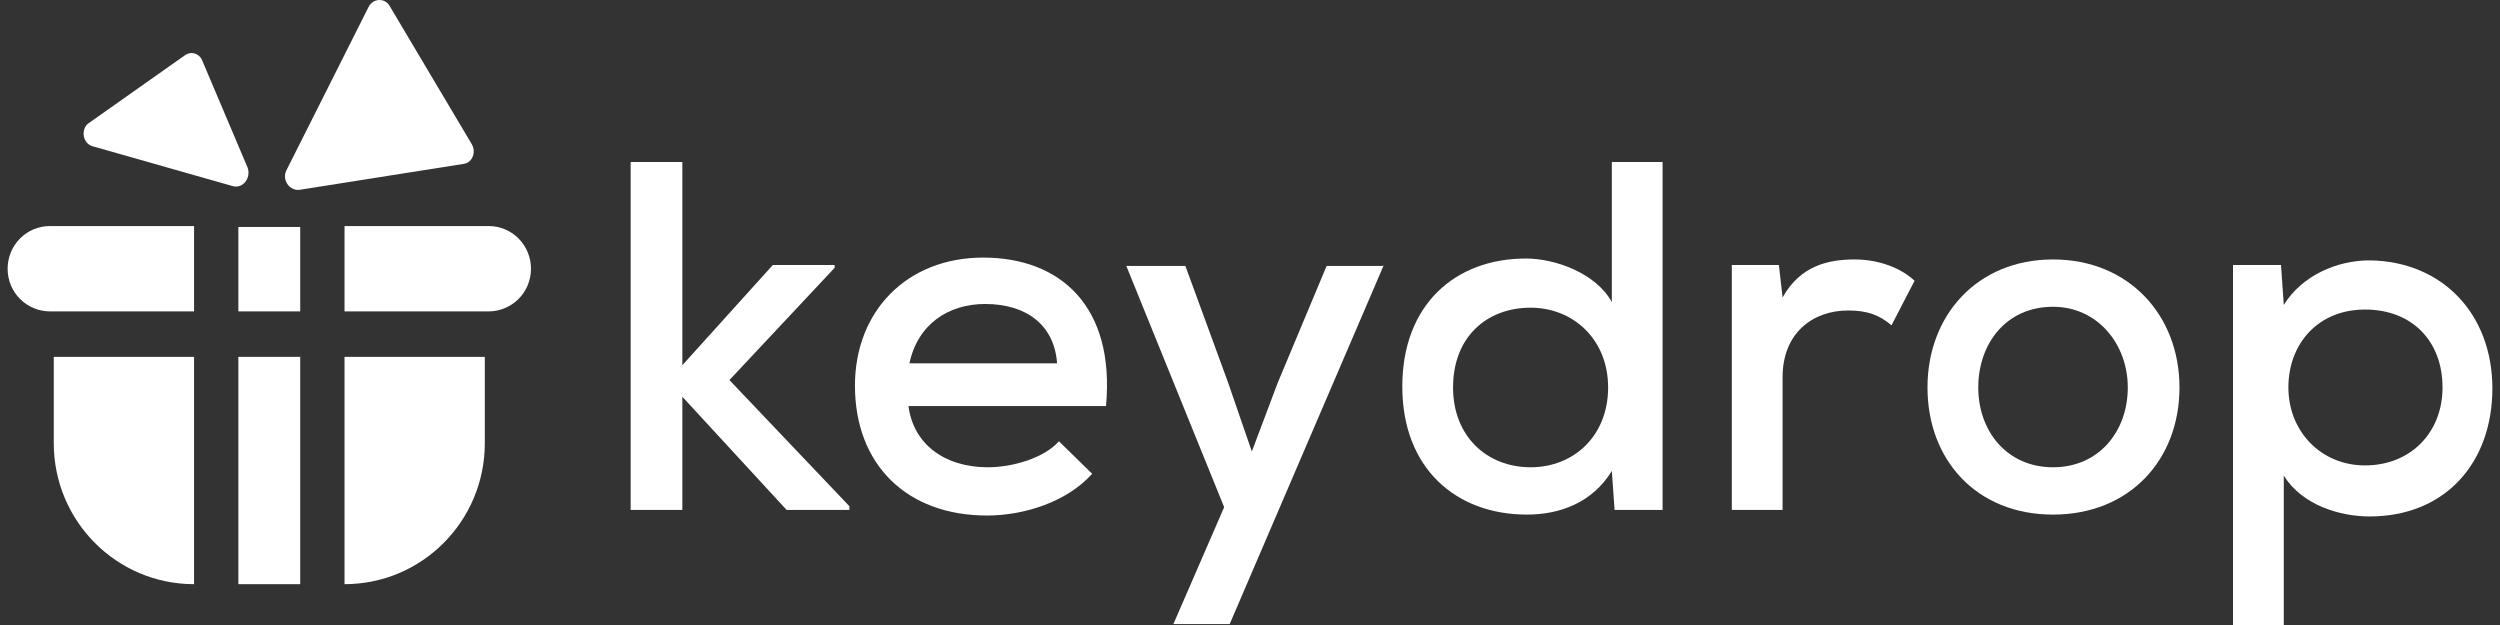
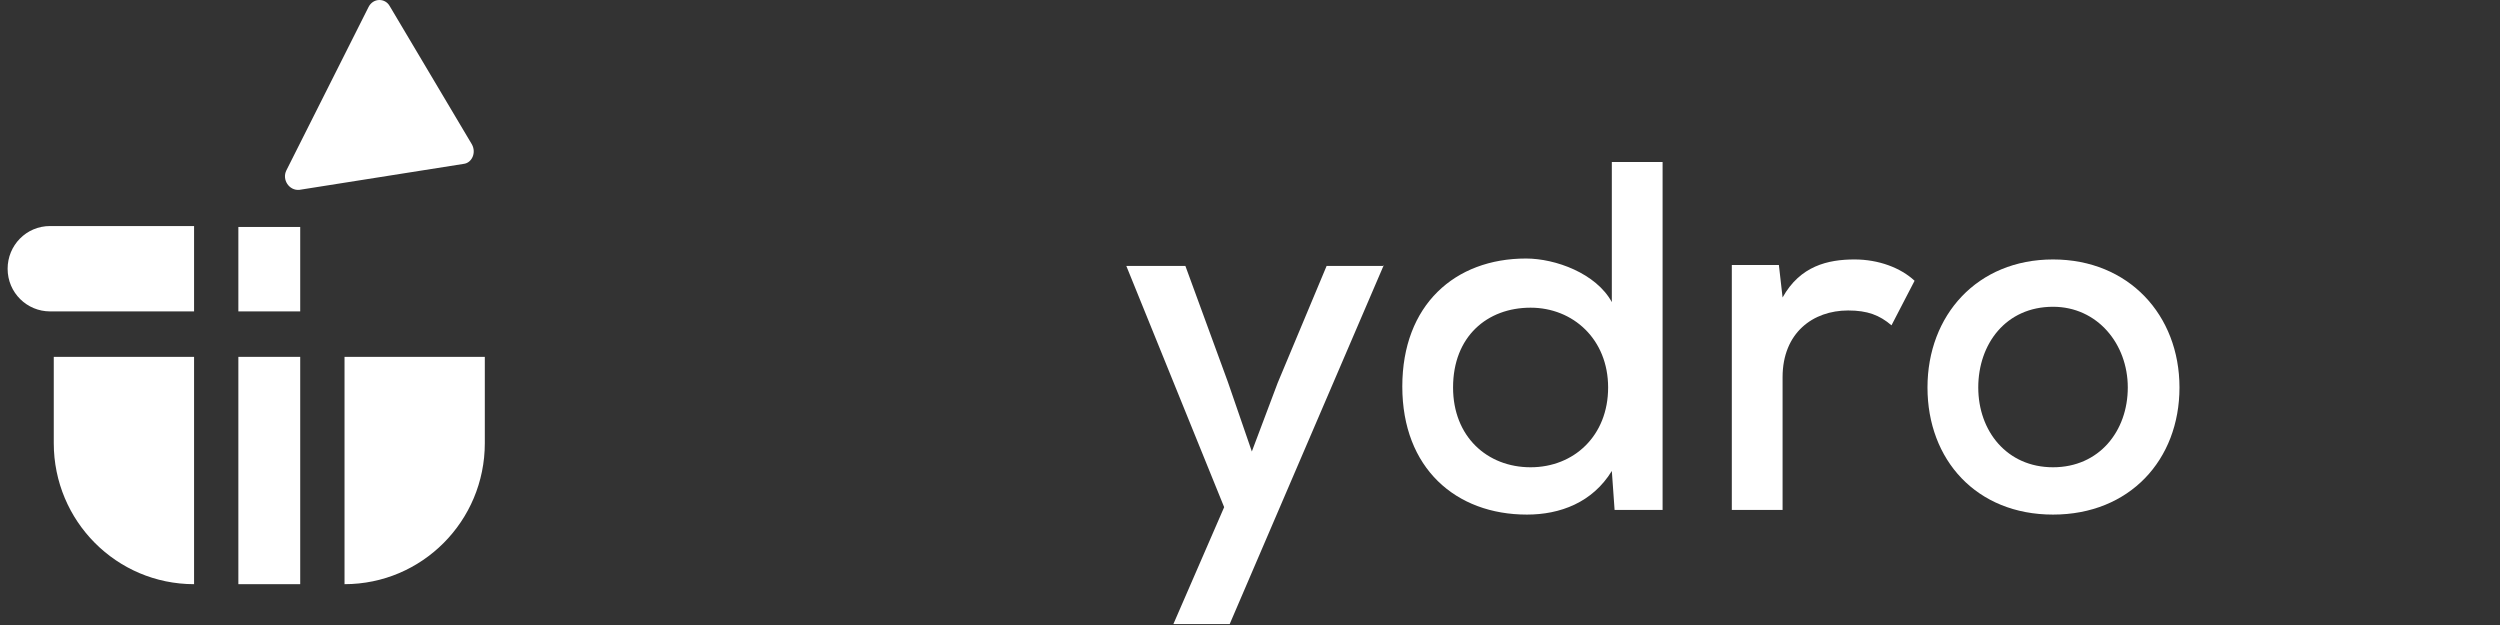
<svg xmlns="http://www.w3.org/2000/svg" width="164" height="41" viewBox="0 0 164 41" fill="white">
  <rect x="0" y="0" width="164" height="41" fill="#333333" stroke="none" />
-   <path d="M44.762 10.629V23.958L50.696 17.385H54.753V17.567L47.85 24.932L55.721 33.209V33.453H51.604L44.762 26.027V33.453H41.371V10.629H44.762Z" />
-   <path d="M59.597 26.636C59.899 29.071 61.898 30.653 64.804 30.653C66.439 30.653 68.497 30.044 69.466 28.949L71.646 31.079C70.011 32.905 67.226 33.818 64.743 33.818C59.475 33.818 56.085 30.471 56.085 25.297C56.085 20.428 59.475 16.898 64.501 16.898C69.527 16.898 73.16 20.063 72.554 26.636H59.597ZM69.345 23.836C69.163 21.28 67.286 19.941 64.622 19.941C62.2 19.941 60.202 21.28 59.657 23.836H69.345Z" />
  <path d="M90.78 17.384L80.668 40.939H76.974L80.305 33.27L73.886 17.445H77.761L80.547 25.053L82.121 29.618L83.817 25.114L87.026 17.445H90.78V17.384Z" />
  <path d="M109.066 10.629V33.453H105.917L105.736 30.896C104.464 32.966 102.345 33.757 100.165 33.757C95.503 33.757 91.991 30.714 91.991 25.358C91.991 20.002 95.442 16.959 100.104 16.959C102.042 16.959 104.706 17.932 105.736 19.819V10.629H109.066ZM95.321 25.419C95.321 28.645 97.561 30.653 100.407 30.653C103.253 30.653 105.493 28.584 105.493 25.419C105.493 22.254 103.192 20.184 100.407 20.184C97.561 20.184 95.321 22.071 95.321 25.419Z" />
  <path d="M116.695 17.385L116.937 19.515C118.088 17.446 119.904 17.02 121.66 17.02C123.234 17.02 124.688 17.567 125.596 18.419L124.082 21.341C123.295 20.671 122.508 20.367 121.236 20.367C118.935 20.367 116.937 21.828 116.937 24.749V33.453H113.607V17.385H116.695Z" />
  <path d="M142.974 25.419C142.974 30.166 139.704 33.757 134.678 33.757C129.653 33.757 126.443 30.166 126.443 25.419C126.443 20.671 129.713 17.02 134.678 17.02C139.643 17.02 142.974 20.671 142.974 25.419ZM129.774 25.419C129.774 28.279 131.651 30.653 134.678 30.653C137.706 30.653 139.583 28.279 139.583 25.419C139.583 22.558 137.585 20.124 134.678 20.124C131.59 20.124 129.774 22.558 129.774 25.419Z" />
-   <path d="M146.485 40.939V17.385H149.634L149.816 20.002C151.027 18.054 153.328 17.08 155.447 17.08C160.23 17.141 163.5 20.61 163.5 25.48C163.5 30.349 160.412 33.879 155.447 33.879C153.509 33.879 151.027 33.148 149.816 31.201V41H146.485V40.939ZM160.23 25.419C160.23 22.375 158.232 20.306 155.144 20.306C152.056 20.306 150.118 22.558 150.118 25.419C150.118 28.279 152.238 30.531 155.144 30.531C158.111 30.531 160.23 28.401 160.23 25.419Z" />
  <path d="M19.694 14.889H15.637V20.428H19.694V14.889Z" />
  <path d="M19.694 23.41H15.637V38.322H19.694V23.41Z" />
  <path d="M12.731 20.428H3.285C1.772 20.428 0.5 19.211 0.5 17.628C0.5 16.107 1.711 14.828 3.285 14.828H12.731V20.428Z" />
  <path d="M12.731 38.322C7.645 38.322 3.527 34.183 3.527 29.07V23.41H12.731V38.322Z" />
-   <path d="M22.601 20.428H32.047C33.56 20.428 34.832 19.211 34.832 17.628C34.832 16.107 33.621 14.828 32.047 14.828H22.601V20.428Z" />
  <path d="M22.601 38.322C27.687 38.322 31.804 34.183 31.804 29.07V23.41H22.601V38.322Z" />
-   <path d="M15.274 12.211L6.071 9.594C5.405 9.411 5.283 8.438 5.828 8.072L12.126 3.629C12.549 3.325 13.094 3.508 13.276 3.994L16.243 10.994C16.485 11.663 15.94 12.394 15.274 12.211Z" />
  <path d="M18.786 11.177L24.175 0.464C24.478 -0.144 25.265 -0.144 25.568 0.404L30.957 9.472C31.259 10.02 30.957 10.69 30.412 10.751L19.634 12.455C18.968 12.515 18.483 11.785 18.786 11.177Z" />
</svg>